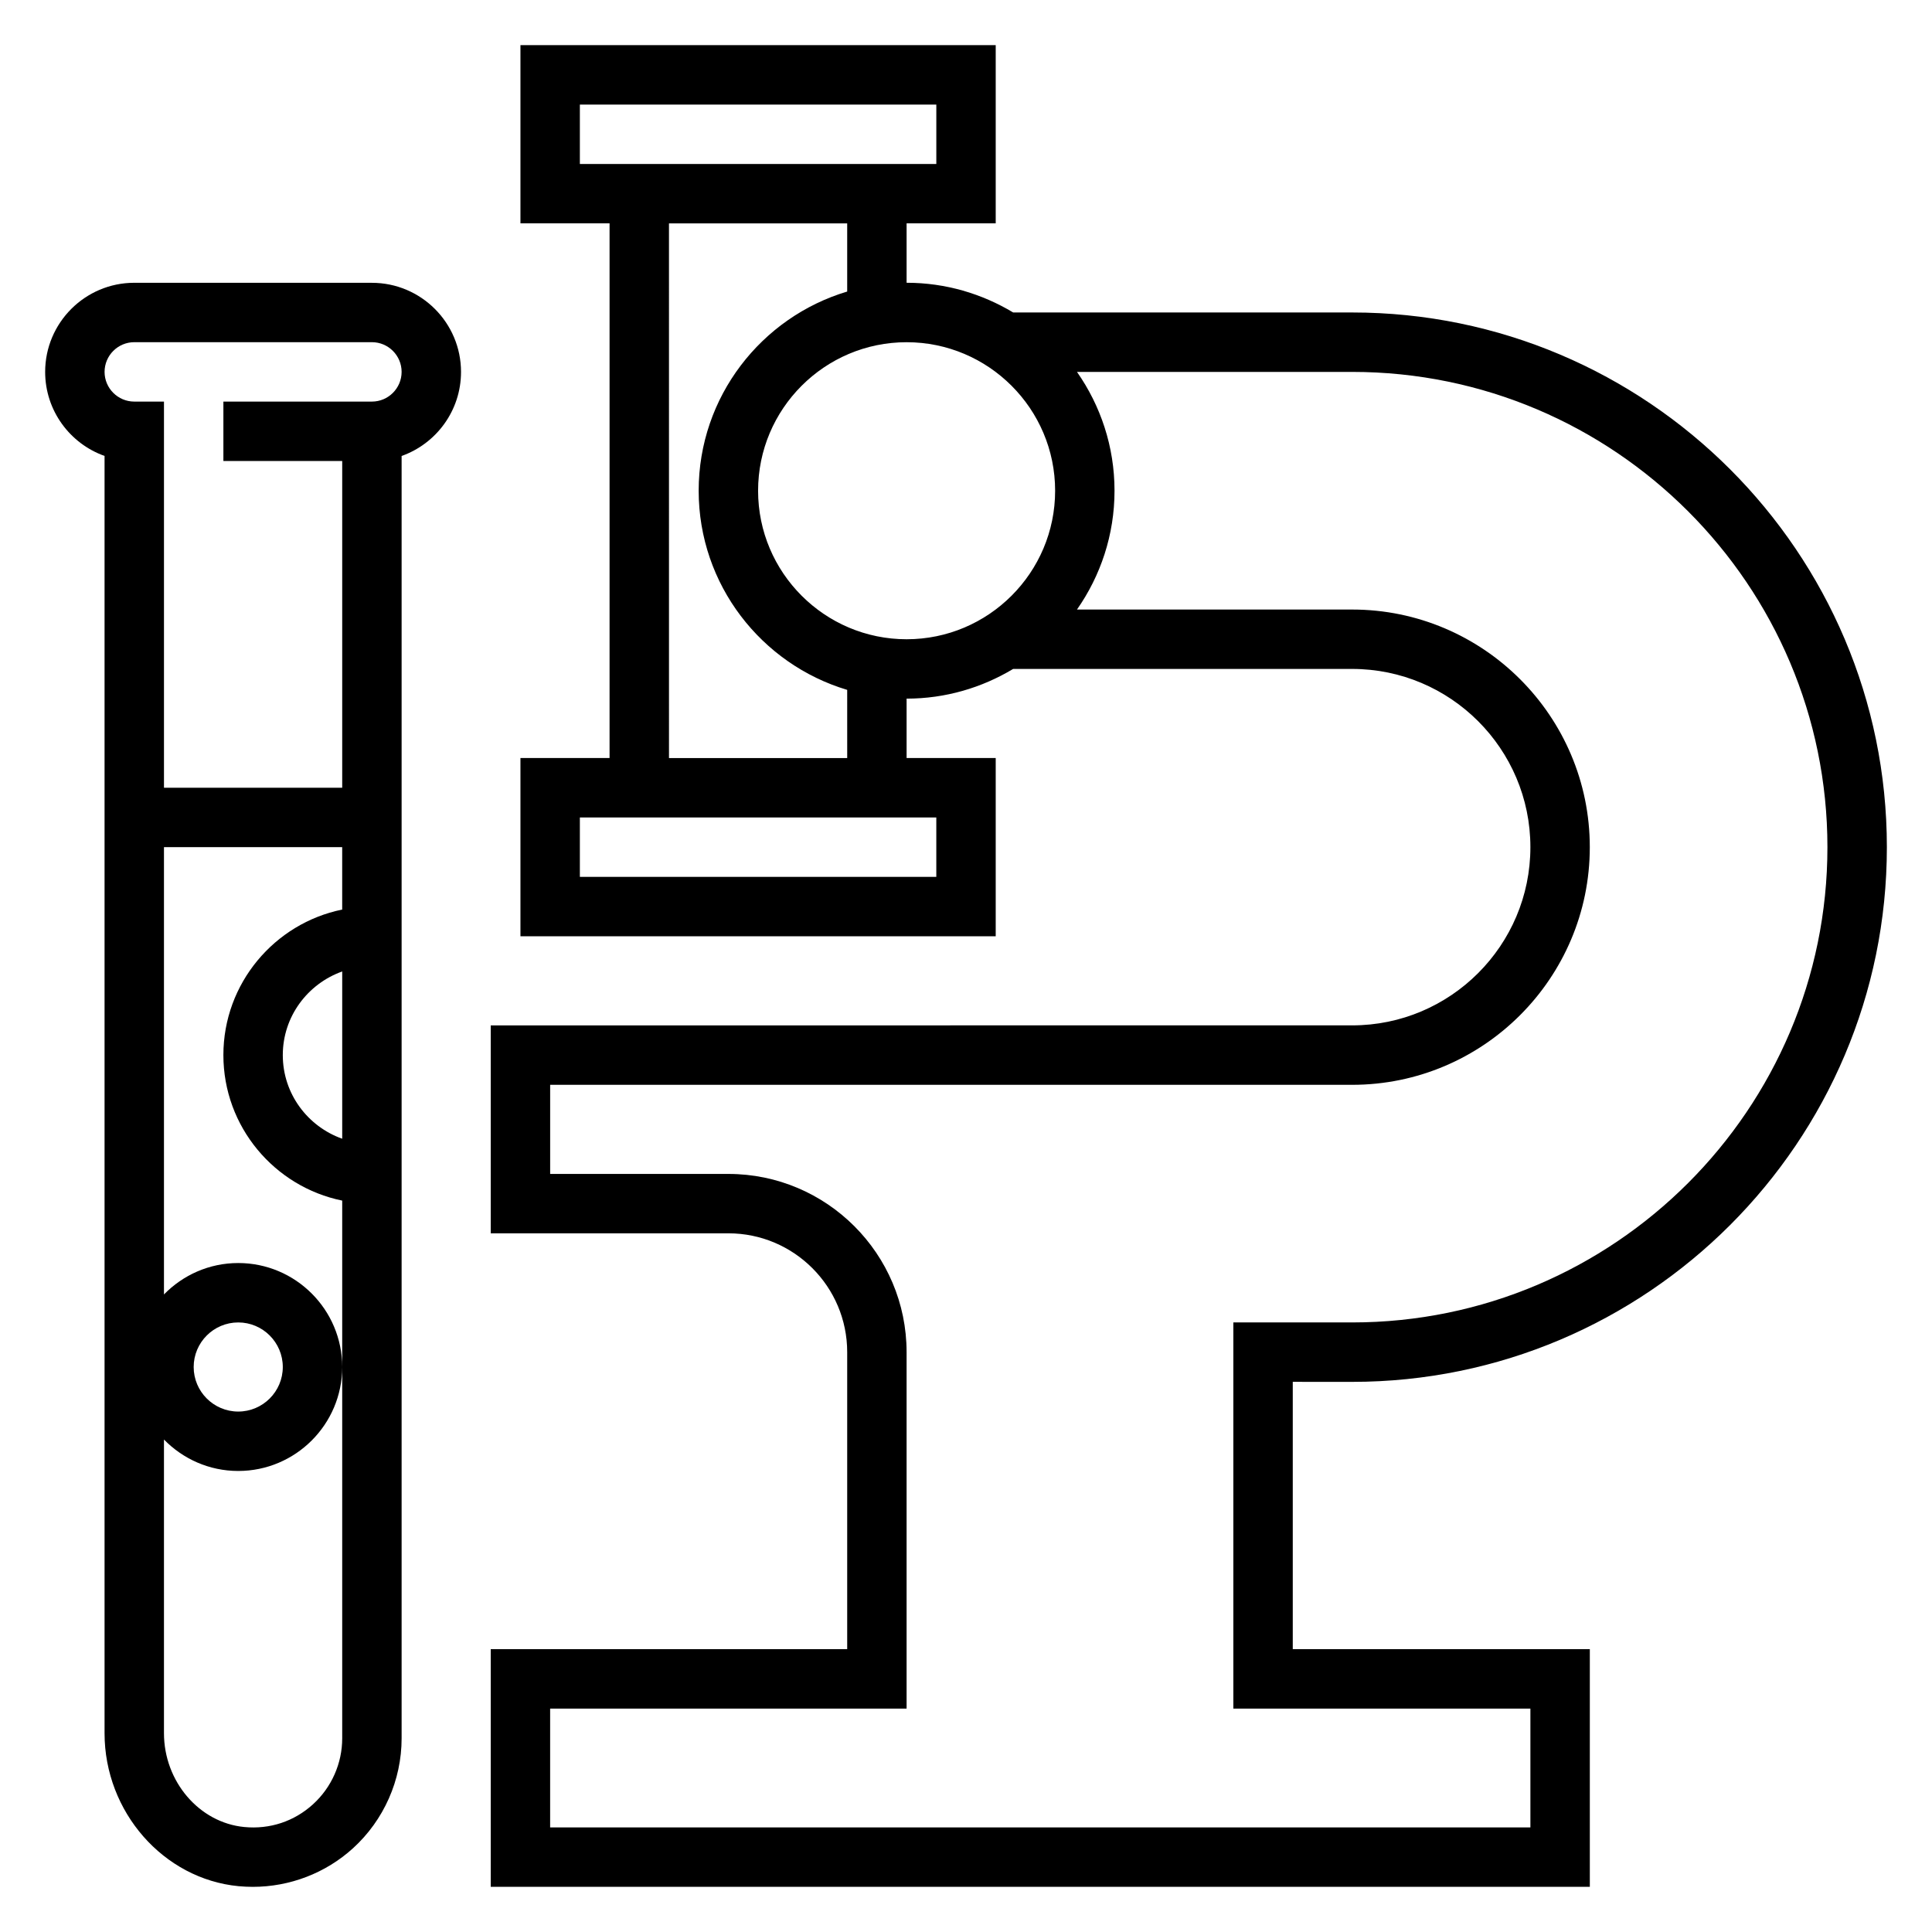
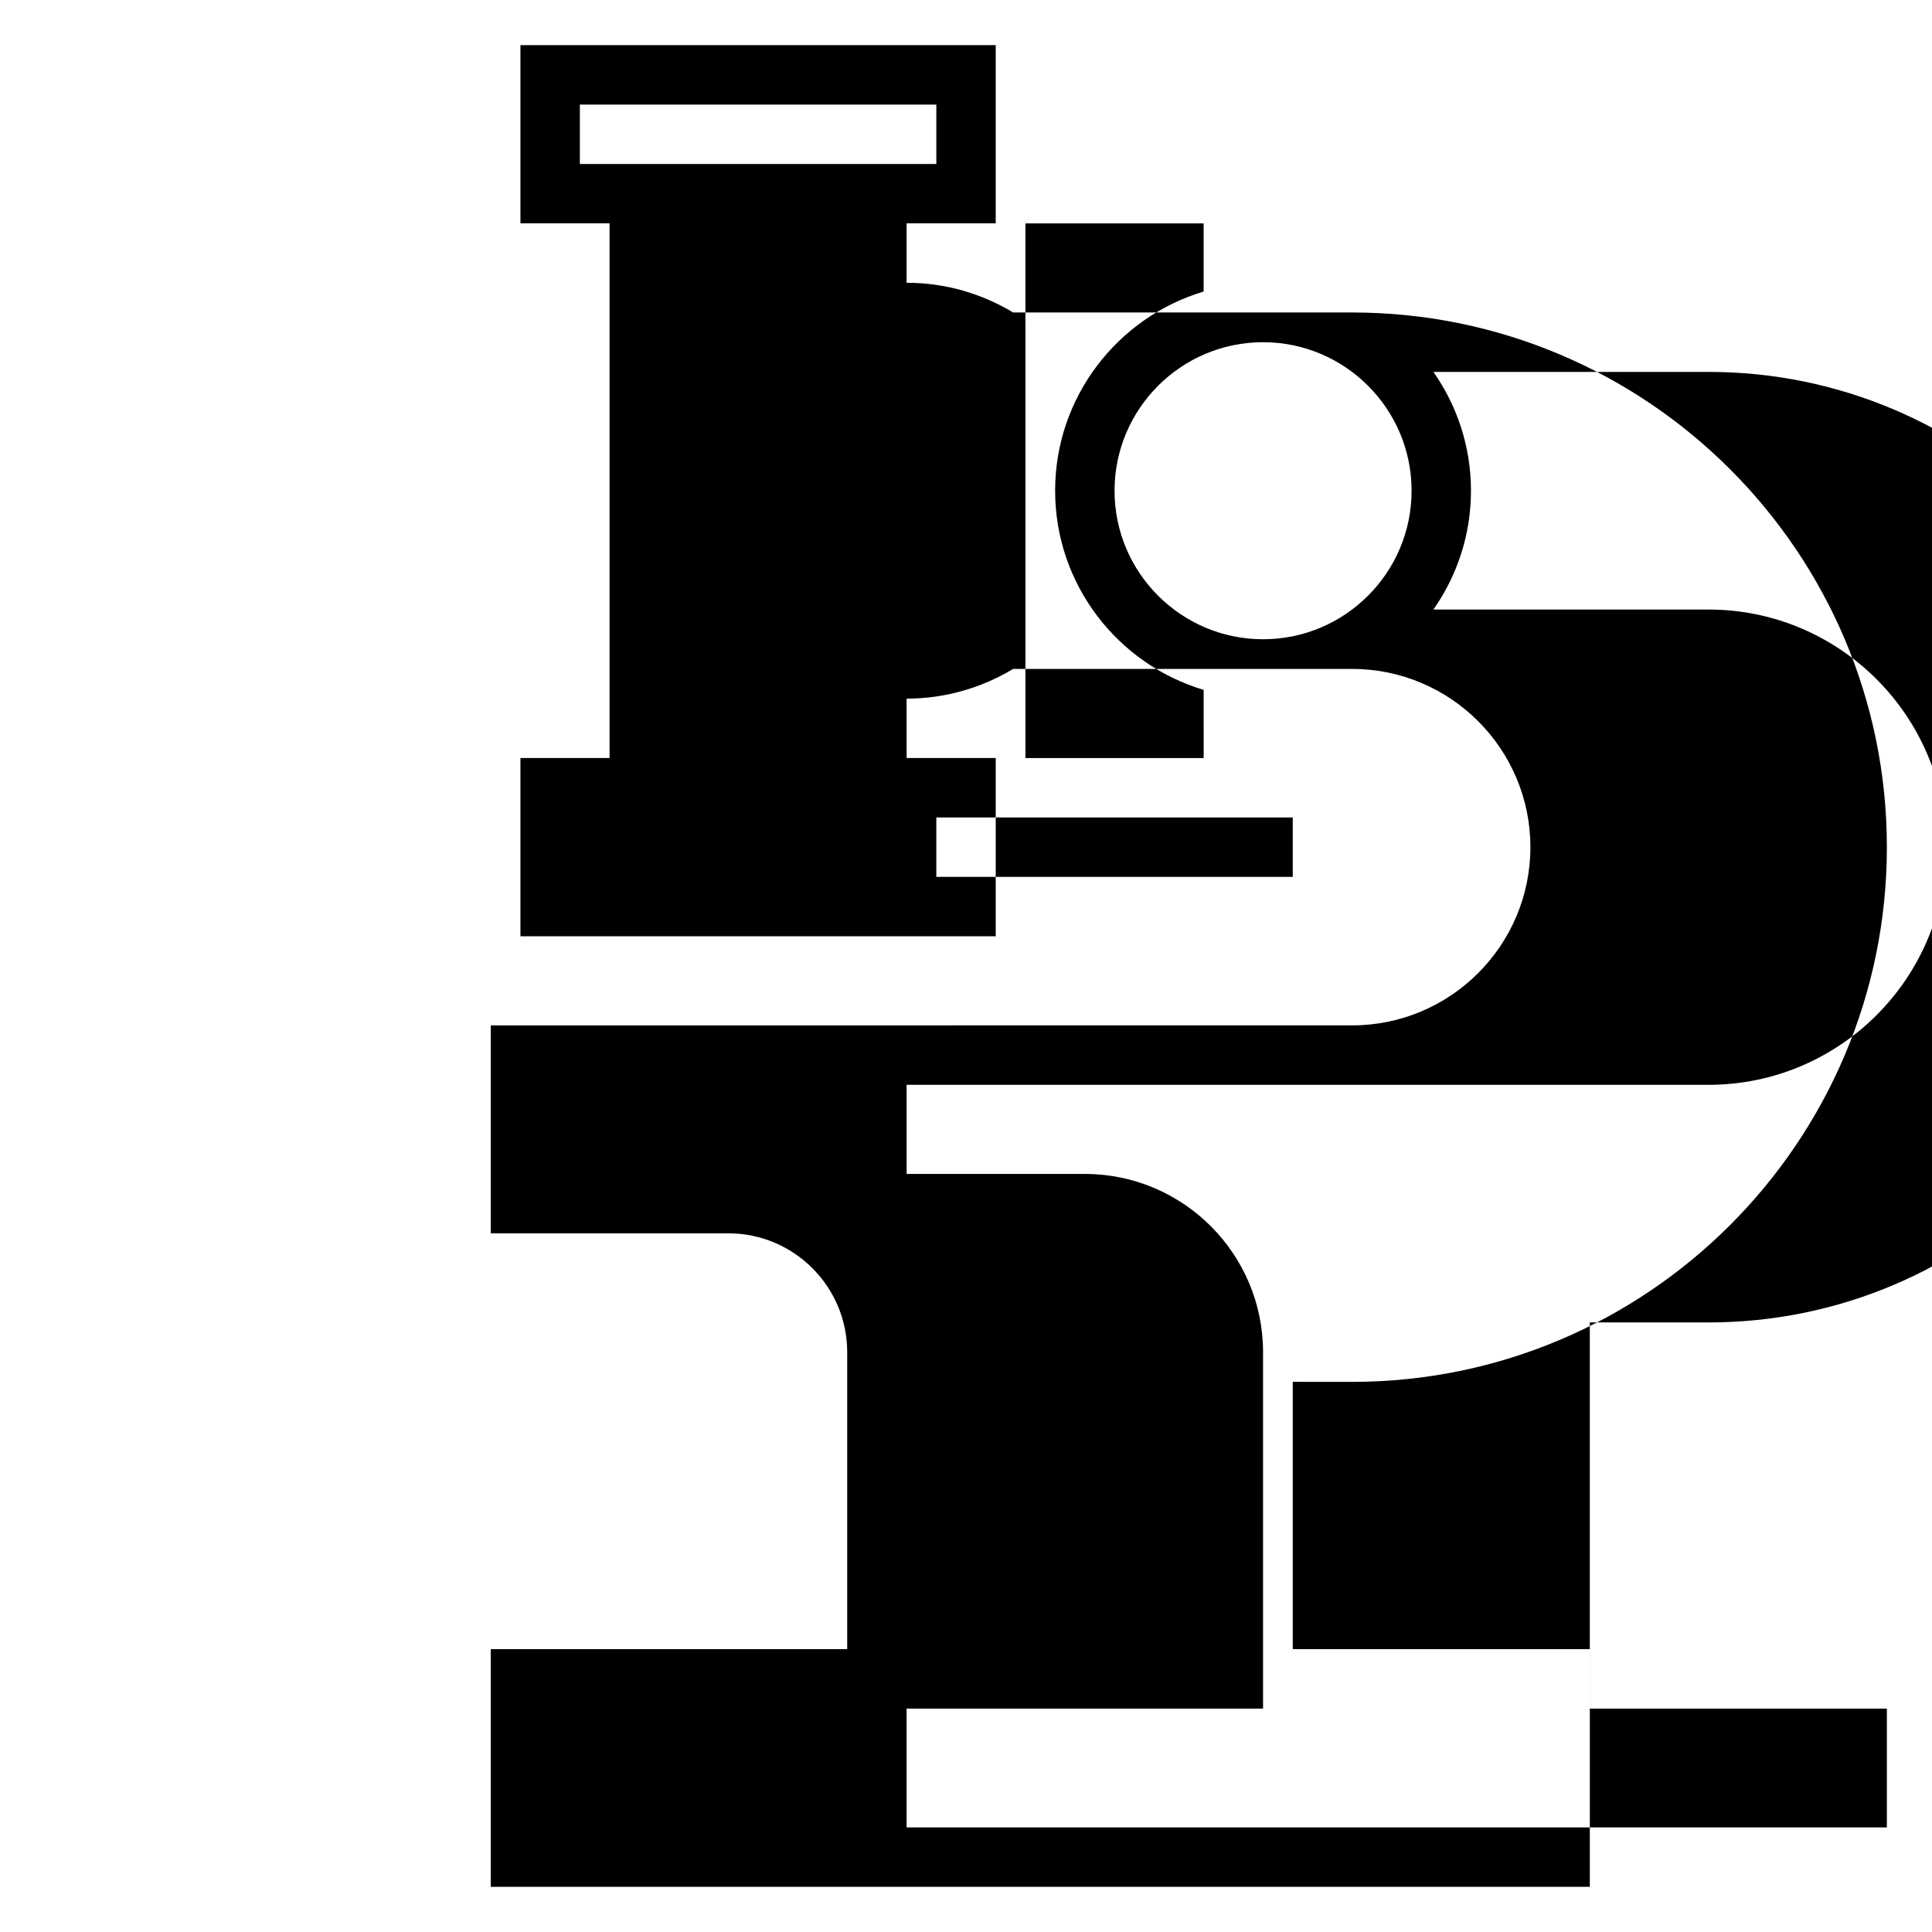
<svg xmlns="http://www.w3.org/2000/svg" fill="#000000" width="800px" height="800px" version="1.1" viewBox="144 144 512 512">
  <g>
-     <path d="m502.34 510.21c78.129 0 141.7-63.566 141.7-141.7 0-78.129-63.566-141.7-141.7-141.7l-89.844-0.004c-8.273-4.965-17.91-7.871-28.238-7.871v-15.742h23.617v-47.234h-125.95v47.23h23.617v141.7h-23.617v47.23h125.95v-47.23h-23.617v-15.742c10.328 0 19.965-2.906 28.238-7.871h89.844c26.047 0 47.23 21.184 47.23 47.23 0 26.047-21.184 47.23-47.23 47.23l-228.29 0.004v55.105h62.977c17.367 0 31.488 14.121 31.488 31.488v78.719h-94.465v62.977h291.27v-62.977h-78.723v-70.848zm-204.67-322.75v-15.742h94.465v15.742zm94.461 173.18v15.742l-94.461 0.004v-15.742h86.59zm-23.613-15.742h-47.23l-0.004-141.7h47.23v18.066c-22.734 6.793-39.359 27.875-39.359 52.781s16.625 45.988 39.359 52.781zm-23.617-70.848c0-21.703 17.656-39.359 39.359-39.359s39.359 17.656 39.359 39.359-17.656 39.359-39.359 39.359-39.359-17.656-39.359-39.359zm204.67 322.75v31.488h-259.78v-31.488h94.465v-94.465c0-26.047-21.184-47.23-47.23-47.23h-47.23v-23.617h212.54c34.723 0 62.977-28.254 62.977-62.977 0-34.723-28.254-62.977-62.977-62.977h-72.926c6.25-8.938 9.949-19.785 9.949-31.488 0-11.707-3.699-22.555-9.949-31.488h72.926c69.445 0 125.95 56.504 125.95 125.95 0 69.445-56.504 125.95-125.95 125.95h-31.488v102.34z" />
-     <path d="m242.56 218.94h-62.977c-13.02 0-23.617 10.598-23.617 23.617 0 10.266 6.582 19.02 15.742 22.27v338.5c0 20.828 15.602 38.629 35.52 40.531 1.254 0.113 2.504 0.176 3.758 0.176 9.793 0 19.301-3.629 26.566-10.234 8.18-7.445 12.879-18.066 12.879-29.125v-339.84c9.164-3.25 15.742-12.004 15.742-22.27 0.004-13.02-10.594-23.617-23.613-23.617zm-7.871 385.73c0 6.637-2.816 13.004-7.731 17.477-4.977 4.535-11.438 6.691-18.223 6.031-11.938-1.145-21.281-12.062-21.281-24.863v-77.824c5.008 5.125 11.965 8.332 19.68 8.332 15.191 0 27.551-12.359 27.551-27.551 0.004-15.195-12.355-27.555-27.551-27.555-7.715 0-14.672 3.203-19.68 8.328v-118.54h47.23v16.539c-17.938 3.66-31.484 19.562-31.484 38.562 0 19.004 13.547 34.906 31.488 38.566zm-39.363-98.402c0-6.508 5.301-11.809 11.809-11.809 6.512 0 11.809 5.301 11.809 11.809 0 6.512-5.297 11.809-11.809 11.809-6.508 0-11.809-5.297-11.809-11.809zm39.363-104.82v44.328c-9.141-3.25-15.746-11.91-15.746-22.16s6.606-18.906 15.746-22.168zm7.871-151.02h-39.359v15.742h31.488v86.594h-47.234v-102.34h-7.871c-4.336 0-7.871-3.535-7.871-7.871 0-4.336 3.535-7.871 7.871-7.871h62.977c4.336 0 7.871 3.535 7.871 7.871 0 4.336-3.535 7.871-7.871 7.871z" />
+     <path d="m502.34 510.21c78.129 0 141.7-63.566 141.7-141.7 0-78.129-63.566-141.7-141.7-141.7l-89.844-0.004c-8.273-4.965-17.91-7.871-28.238-7.871v-15.742h23.617v-47.234h-125.95v47.23h23.617v141.7h-23.617v47.23h125.95v-47.23h-23.617v-15.742c10.328 0 19.965-2.906 28.238-7.871h89.844c26.047 0 47.23 21.184 47.23 47.23 0 26.047-21.184 47.23-47.23 47.23l-228.29 0.004v55.105h62.977c17.367 0 31.488 14.121 31.488 31.488v78.719h-94.465v62.977h291.27v-62.977h-78.723v-70.848zm-204.67-322.75v-15.742h94.465v15.742m94.461 173.18v15.742l-94.461 0.004v-15.742h86.59zm-23.613-15.742h-47.23l-0.004-141.7h47.23v18.066c-22.734 6.793-39.359 27.875-39.359 52.781s16.625 45.988 39.359 52.781zm-23.617-70.848c0-21.703 17.656-39.359 39.359-39.359s39.359 17.656 39.359 39.359-17.656 39.359-39.359 39.359-39.359-17.656-39.359-39.359zm204.67 322.75v31.488h-259.78v-31.488h94.465v-94.465c0-26.047-21.184-47.23-47.23-47.23h-47.23v-23.617h212.54c34.723 0 62.977-28.254 62.977-62.977 0-34.723-28.254-62.977-62.977-62.977h-72.926c6.25-8.938 9.949-19.785 9.949-31.488 0-11.707-3.699-22.555-9.949-31.488h72.926c69.445 0 125.95 56.504 125.95 125.95 0 69.445-56.504 125.95-125.95 125.95h-31.488v102.34z" />
  </g>
</svg>